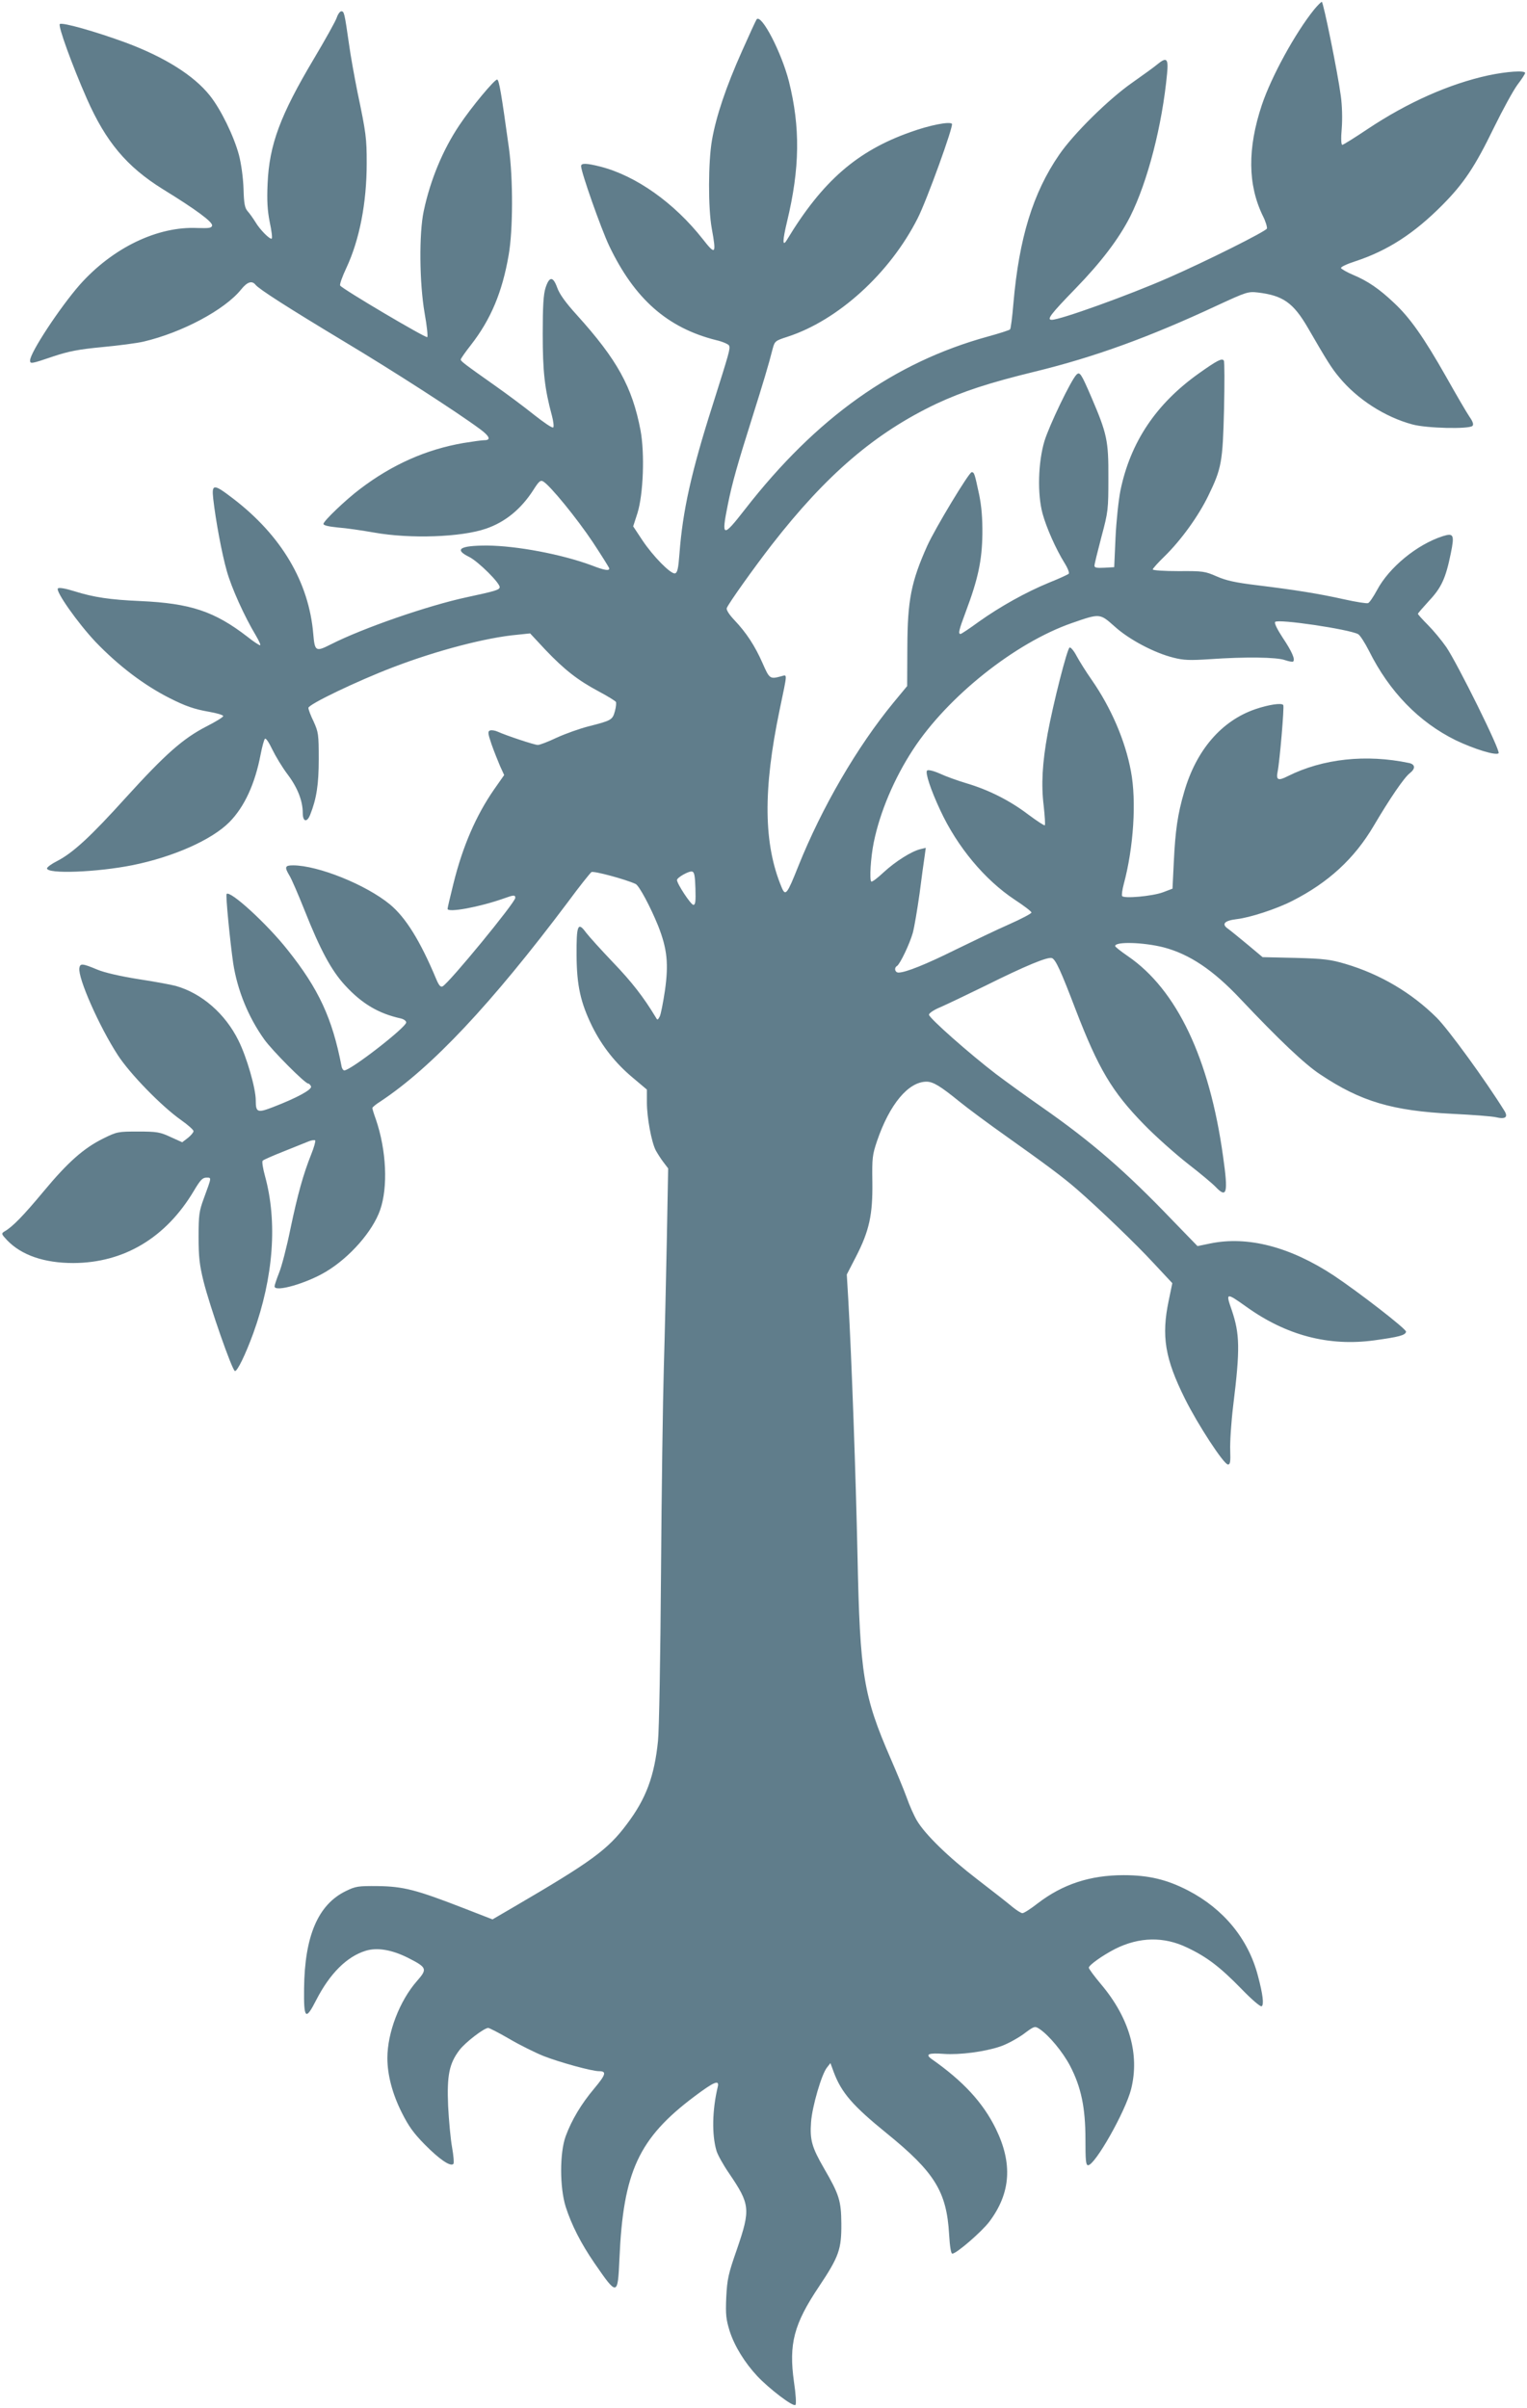
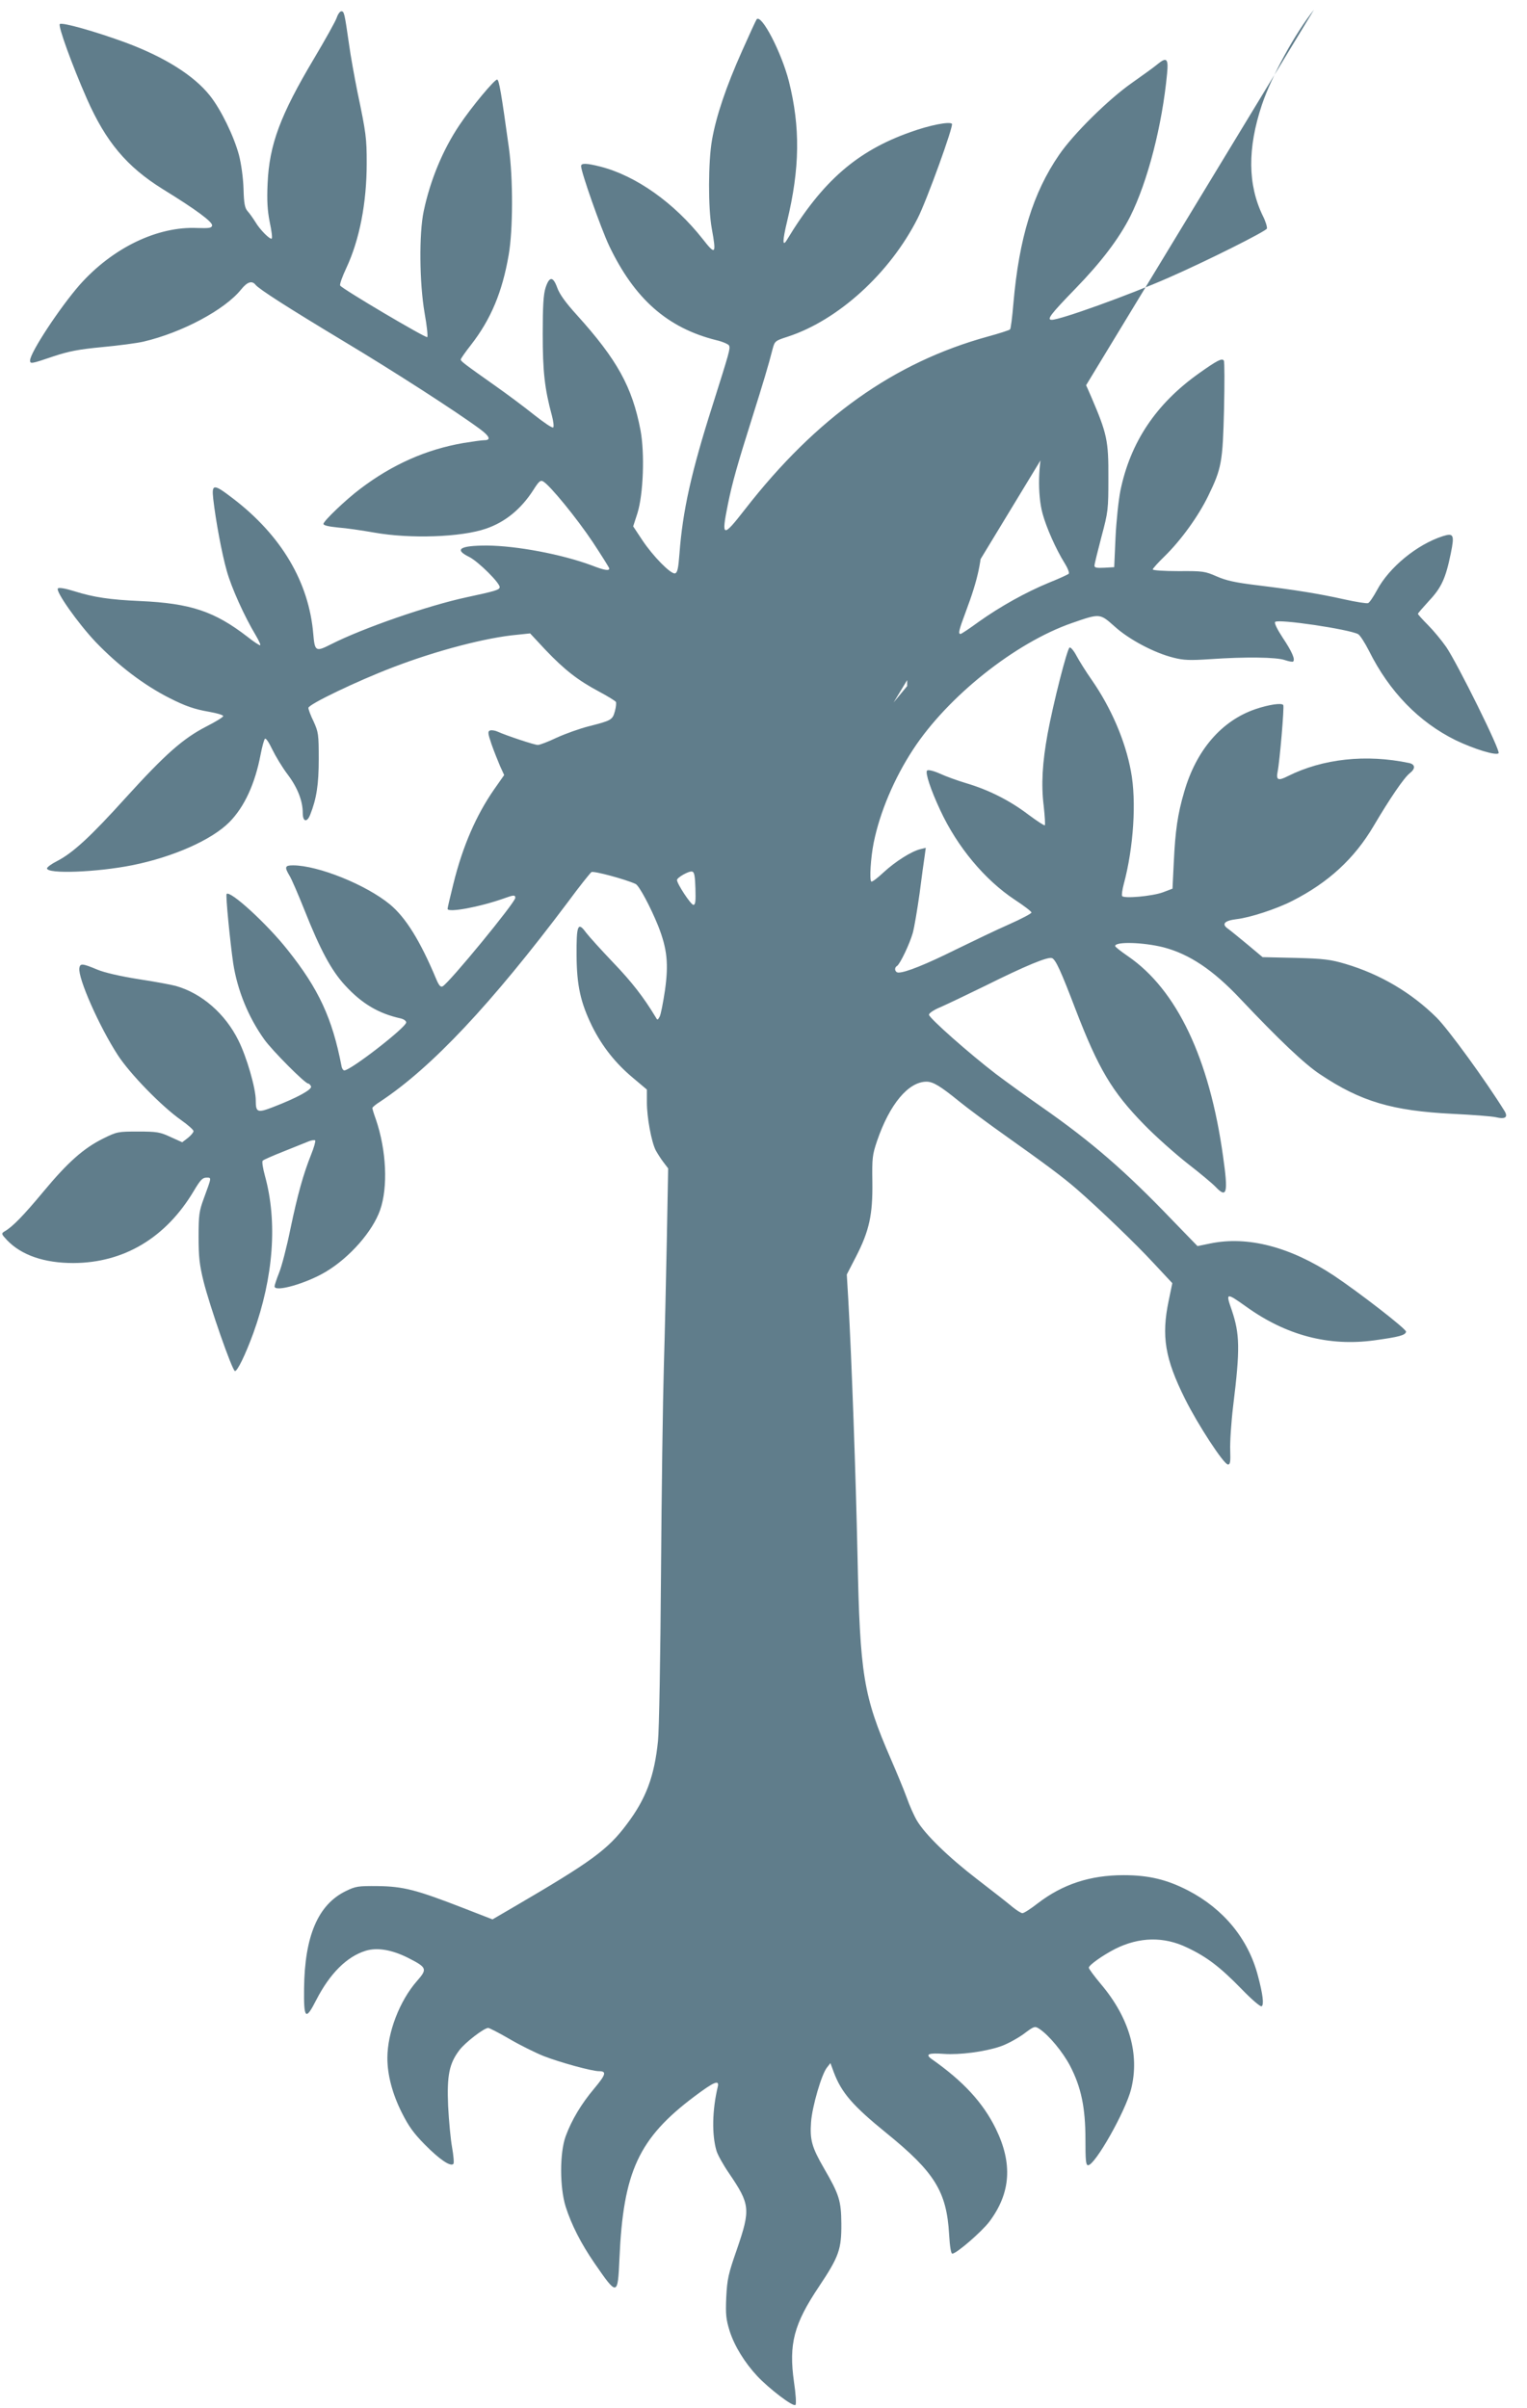
<svg xmlns="http://www.w3.org/2000/svg" version="1.0" width="812pt" height="1280pt" viewBox="0 0 812 1280" preserveAspectRatio="xMidYMid meet">
  <g transform="translate(0,1280) scale(0.1,-0.1)" fill="#607d8b" stroke="none">
-     <path d="M6987 12748 c-99 -123 -226 -354 -277 -506 -77 -231 -75 -424 5 -589 15 -29 24 -60 22 -68 -6 -15 -321 -173 -527 -263 -205 -90 -571 -222 -617 -222 -29 0 -7 29 126 166 137 141 231 265 291 383 93 186 170 484 196 759 8 82 -2 91 -53 49 -15 -13 -75 -56 -133 -97 -126 -88 -313 -273 -388 -383 -139 -202 -213 -443 -243 -789 -6 -73 -14 -136 -18 -139 -3 -4 -56 -21 -118 -38 -498 -137 -912 -431 -1291 -918 -119 -153 -127 -151 -92 23 24 120 53 220 130 464 57 181 88 283 109 367 11 40 14 42 79 63 268 87 544 337 692 630 48 94 192 492 182 502 -13 13 -118 -7 -220 -44 -284 -100 -469 -261 -658 -574 -24 -39 -23 -3 1 97 69 286 71 503 10 747 -39 152 -144 356 -171 330 -3 -3 -38 -79 -78 -169 -85 -190 -138 -347 -160 -474 -20 -114 -21 -361 -1 -470 25 -138 20 -143 -48 -56 -152 193 -354 336 -543 385 -75 19 -104 20 -104 3 0 -32 106 -332 149 -423 135 -283 310 -437 569 -502 35 -8 66 -22 69 -29 7 -17 2 -33 -88 -318 -113 -354 -159 -561 -176 -790 -6 -79 -11 -100 -24 -103 -23 -4 -117 92 -173 176 l-49 74 23 71 c31 101 39 316 16 440 -44 230 -124 375 -338 612 -61 67 -93 112 -105 146 -22 61 -42 61 -62 -1 -11 -34 -15 -96 -15 -245 0 -200 10 -291 49 -435 8 -30 11 -58 7 -62 -5 -5 -50 26 -102 67 -51 41 -145 111 -209 156 -163 115 -181 129 -181 138 0 4 24 39 54 77 106 136 167 281 201 479 23 131 24 405 1 570 -40 289 -52 359 -62 362 -12 4 -137 -146 -201 -242 -88 -131 -155 -292 -190 -458 -25 -118 -23 -380 5 -542 12 -66 18 -123 14 -127 -7 -7 -452 256 -463 274 -4 6 11 47 32 92 71 151 109 348 109 558 0 133 -3 159 -49 378 -16 80 -37 195 -45 255 -24 167 -26 175 -41 175 -7 0 -18 -15 -24 -33 -6 -19 -61 -117 -121 -218 -180 -302 -238 -458 -247 -665 -4 -90 -1 -141 11 -203 10 -46 15 -86 11 -89 -8 -8 -63 47 -87 88 -12 19 -30 45 -41 57 -15 17 -20 40 -22 120 -2 58 -12 131 -24 178 -27 101 -96 243 -155 317 -85 107 -240 204 -446 281 -163 60 -341 110 -352 99 -10 -10 64 -215 144 -397 101 -229 212 -361 403 -480 179 -110 266 -175 263 -194 -3 -13 -15 -15 -78 -13 -213 10 -452 -106 -626 -302 -106 -121 -264 -361 -264 -402 0 -19 5 -19 122 21 84 28 136 38 262 50 86 8 185 21 219 29 205 48 432 169 519 277 33 41 58 49 77 25 20 -24 168 -119 472 -302 262 -157 599 -374 723 -466 50 -37 58 -58 22 -58 -13 0 -63 -7 -112 -15 -197 -34 -378 -114 -549 -244 -77 -58 -195 -171 -195 -186 0 -8 28 -14 77 -19 43 -3 130 -16 193 -27 191 -34 462 -25 595 21 102 35 186 104 251 205 29 46 38 54 52 46 35 -19 179 -195 265 -324 48 -73 87 -135 87 -139 0 -14 -28 -9 -92 16 -161 60 -402 105 -559 106 -143 0 -176 -20 -95 -60 48 -23 170 -144 163 -163 -4 -13 -22 -19 -176 -52 -205 -44 -552 -164 -721 -250 -81 -41 -86 -38 -94 54 -23 277 -170 525 -428 722 -102 78 -113 78 -104 -3 13 -115 46 -292 72 -383 25 -90 94 -242 154 -342 17 -29 28 -53 23 -53 -5 0 -36 20 -67 45 -175 135 -302 178 -571 190 -160 7 -247 20 -349 52 -48 15 -82 21 -88 15 -14 -14 104 -182 200 -284 121 -126 256 -229 392 -298 87 -44 133 -60 214 -74 38 -7 71 -16 73 -22 2 -5 -39 -30 -90 -56 -124 -64 -217 -146 -427 -377 -187 -207 -281 -294 -366 -338 -30 -15 -54 -33 -54 -39 0 -31 265 -21 455 17 218 44 422 135 515 229 79 80 136 202 166 360 8 41 18 78 23 83 5 5 22 -21 39 -57 17 -35 53 -95 81 -132 53 -70 81 -141 81 -206 0 -46 22 -52 39 -10 34 85 46 161 46 297 0 132 -2 143 -27 199 -16 32 -28 65 -28 73 0 19 259 143 450 216 232 89 495 158 662 173 l67 7 82 -88 c101 -106 173 -162 284 -221 47 -25 87 -50 90 -55 3 -4 1 -27 -5 -49 -13 -47 -18 -50 -140 -81 -47 -12 -123 -39 -169 -60 -46 -22 -91 -39 -101 -39 -18 0 -168 50 -212 70 -15 7 -34 10 -42 7 -13 -5 -12 -15 8 -74 13 -37 34 -89 45 -115 l22 -48 -54 -77 c-95 -137 -167 -302 -216 -501 -17 -68 -31 -128 -31 -133 0 -22 169 9 299 55 53 19 61 20 61 3 0 -24 -349 -449 -386 -470 -11 -6 -20 4 -35 40 -85 203 -162 326 -245 395 -127 105 -383 208 -516 208 -43 0 -46 -9 -19 -54 11 -17 47 -101 81 -186 83 -209 142 -319 215 -398 89 -97 178 -150 297 -176 16 -4 28 -13 28 -21 0 -26 -295 -255 -329 -255 -6 0 -13 10 -15 23 -49 254 -121 410 -287 618 -110 139 -305 317 -324 297 -6 -6 19 -258 35 -368 22 -143 80 -286 165 -405 42 -59 217 -235 234 -235 5 0 11 -7 15 -15 6 -17 -75 -61 -202 -110 -83 -32 -92 -29 -92 36 0 64 -48 230 -92 318 -70 142 -195 251 -333 290 -22 6 -111 23 -198 36 -100 16 -182 35 -220 51 -79 33 -91 34 -95 8 -8 -54 106 -311 204 -462 64 -99 232 -272 337 -346 37 -26 67 -53 66 -59 0 -7 -14 -23 -30 -36 l-30 -23 -62 28 c-56 26 -72 29 -173 29 -107 0 -112 -1 -185 -37 -105 -52 -189 -127 -317 -281 -105 -126 -164 -188 -208 -213 -18 -11 -17 -14 14 -47 77 -80 198 -121 352 -121 270 1 493 135 641 384 34 57 46 70 66 70 29 0 29 5 -13 -110 -25 -68 -28 -88 -28 -205 0 -107 5 -149 26 -235 34 -136 152 -473 167 -478 12 -4 56 86 98 201 108 299 129 593 62 836 -11 40 -17 77 -12 81 4 5 55 27 113 50 58 23 117 47 132 53 15 6 30 8 34 5 3 -4 -6 -37 -21 -74 -42 -105 -72 -212 -111 -398 -19 -94 -46 -198 -60 -232 -13 -33 -24 -66 -24 -72 0 -33 171 16 275 79 126 76 246 213 286 326 43 122 34 318 -22 482 -11 30 -19 57 -19 61 0 4 19 20 43 35 272 180 589 517 997 1060 61 83 118 154 125 159 11 8 184 -39 235 -63 19 -9 79 -122 120 -223 48 -122 56 -201 36 -343 -10 -66 -22 -128 -28 -139 -11 -20 -12 -20 -22 -2 -64 106 -127 187 -225 289 -64 67 -129 139 -145 160 -43 59 -51 40 -50 -121 1 -161 21 -251 83 -378 53 -106 123 -195 215 -272 l76 -64 0 -69 c0 -79 24 -209 47 -254 9 -16 27 -45 41 -63 l25 -33 -7 -377 c-4 -207 -11 -514 -16 -682 -5 -168 -12 -660 -15 -1095 -3 -434 -10 -835 -16 -890 -19 -186 -63 -306 -165 -441 -102 -137 -189 -200 -607 -444 l-108 -63 -157 61 c-250 97 -317 114 -452 116 -107 1 -119 -1 -172 -27 -147 -72 -218 -239 -221 -517 -2 -163 8 -173 65 -61 72 140 162 230 262 261 61 19 139 6 225 -37 102 -52 105 -59 48 -124 -92 -105 -157 -274 -157 -409 0 -89 26 -189 76 -289 37 -74 63 -110 123 -171 77 -78 136 -119 152 -103 4 4 1 44 -7 88 -8 44 -17 143 -21 220 -7 163 6 226 60 297 31 41 130 117 153 118 6 0 57 -26 112 -58 56 -33 139 -74 184 -92 88 -34 255 -80 294 -80 41 0 36 -18 -26 -92 -69 -82 -120 -167 -152 -254 -32 -88 -32 -271 0 -374 31 -97 81 -195 153 -300 122 -177 124 -176 133 23 20 463 102 640 399 863 104 78 133 90 124 52 -30 -126 -32 -256 -7 -341 6 -21 36 -75 67 -120 112 -165 115 -190 42 -403 -47 -134 -52 -160 -57 -256 -4 -93 -1 -117 18 -179 26 -81 80 -168 147 -240 63 -67 191 -165 203 -153 5 5 2 57 -8 123 -28 201 -1 306 133 506 107 160 120 199 119 335 -1 121 -11 154 -93 295 -64 111 -75 150 -68 245 6 82 56 255 85 290 l18 23 18 -49 c41 -109 101 -178 281 -324 255 -207 319 -310 332 -537 4 -66 10 -103 17 -103 22 0 156 116 197 170 114 152 125 309 34 495 -68 138 -172 251 -340 369 -37 26 -18 34 64 28 84 -6 216 11 299 39 34 11 89 41 123 65 59 44 61 45 86 29 51 -34 124 -122 163 -196 59 -113 82 -222 82 -391 0 -111 2 -138 14 -138 37 0 199 286 229 405 46 184 -9 378 -160 557 -36 43 -65 82 -65 88 0 14 74 66 140 100 128 64 259 67 383 7 104 -49 175 -103 289 -220 53 -55 101 -96 107 -92 13 8 7 62 -20 163 -51 195 -182 354 -370 452 -114 59 -211 82 -344 82 -178 0 -324 -48 -457 -150 -37 -29 -73 -52 -81 -52 -7 0 -31 15 -53 33 -21 18 -105 84 -186 146 -155 119 -278 239 -322 313 -15 25 -40 81 -55 124 -16 44 -54 135 -84 204 -146 336 -164 445 -177 1080 -9 424 -31 1046 -49 1360 l-8 135 49 95 c71 138 89 223 87 395 -2 130 0 146 25 220 67 196 167 315 263 315 35 0 73 -23 174 -105 43 -35 156 -119 251 -186 207 -147 299 -215 376 -282 117 -102 312 -289 407 -392 l99 -106 -19 -92 c-40 -190 -20 -309 86 -522 68 -137 207 -350 229 -350 12 0 14 14 12 75 -2 41 5 149 16 240 37 299 35 379 -8 506 -33 94 -30 94 77 18 213 -153 439 -212 681 -179 131 18 166 27 169 46 2 14 -254 212 -385 299 -231 152 -457 211 -656 170 l-68 -14 -132 136 c-252 263 -431 418 -696 603 -85 59 -195 139 -244 176 -140 107 -356 298 -356 315 0 8 26 26 63 41 34 15 141 66 237 113 215 107 332 155 354 147 20 -8 47 -67 126 -274 121 -314 193 -436 363 -610 61 -63 166 -156 232 -208 66 -51 133 -107 149 -124 60 -63 68 -35 40 161 -72 521 -246 887 -506 1065 -38 26 -68 50 -68 54 0 25 152 20 258 -7 137 -36 263 -120 407 -273 207 -219 343 -348 425 -402 217 -145 384 -194 705 -210 105 -5 208 -13 230 -18 50 -12 66 0 45 34 -100 161 -297 432 -360 495 -134 133 -300 231 -485 286 -78 23 -113 28 -266 32 l-175 4 -80 67 c-45 37 -91 75 -104 84 -36 25 -19 43 46 51 71 8 212 54 296 97 191 97 330 224 433 399 85 144 161 256 192 280 31 24 29 47 -4 54 -229 48 -459 23 -645 -70 -51 -26 -63 -21 -54 24 11 53 36 345 30 354 -8 13 -79 2 -149 -22 -180 -62 -314 -218 -378 -440 -35 -119 -47 -206 -55 -371 l-7 -143 -50 -19 c-56 -21 -209 -35 -218 -20 -3 5 1 34 9 64 52 193 68 441 38 599 -30 163 -106 338 -208 485 -31 44 -67 102 -81 128 -14 27 -31 47 -37 45 -13 -5 -87 -296 -117 -458 -28 -154 -35 -270 -21 -383 6 -55 9 -101 6 -104 -3 -3 -42 23 -88 57 -97 74 -210 131 -328 166 -47 14 -111 37 -143 52 -34 15 -61 21 -67 16 -11 -11 19 -102 70 -211 91 -196 237 -370 395 -475 49 -32 90 -63 90 -69 0 -5 -54 -34 -120 -63 -66 -29 -193 -90 -283 -134 -159 -79 -267 -122 -304 -122 -19 0 -25 25 -8 35 16 10 67 116 84 176 8 29 24 124 36 209 11 85 23 175 27 199 l6 44 -29 -7 c-48 -12 -132 -65 -195 -123 -33 -31 -62 -53 -66 -49 -10 10 -3 126 13 206 33 163 109 342 209 495 184 282 543 568 845 673 150 52 148 52 227 -18 77 -70 212 -141 313 -166 54 -14 87 -15 195 -8 186 13 353 11 398 -5 21 -7 41 -11 44 -7 11 11 -7 53 -56 126 -30 46 -46 79 -40 84 16 17 393 -39 441 -65 10 -5 36 -46 58 -89 108 -217 266 -379 461 -475 98 -47 215 -83 228 -69 12 12 -219 477 -278 564 -25 36 -69 89 -98 118 -29 29 -53 56 -53 59 0 3 27 34 59 69 66 70 89 120 116 253 20 98 15 109 -42 91 -138 -44 -287 -167 -351 -288 -19 -35 -40 -66 -47 -68 -7 -3 -64 6 -127 20 -134 30 -259 50 -463 75 -116 14 -165 25 -215 47 -62 27 -72 29 -202 28 -76 0 -138 4 -138 9 0 5 29 37 63 70 87 85 179 212 232 321 71 146 77 179 84 460 3 136 3 253 -1 259 -9 15 -36 1 -133 -68 -228 -162 -364 -366 -417 -623 -10 -51 -22 -164 -26 -250 l-7 -157 -52 -3 c-41 -2 -53 0 -53 11 0 8 17 77 37 153 36 134 37 145 37 314 1 198 -7 234 -91 430 -54 125 -61 136 -79 118 -30 -31 -145 -271 -170 -353 -34 -114 -38 -282 -10 -385 20 -74 71 -189 117 -263 17 -27 27 -53 22 -57 -4 -4 -51 -26 -104 -47 -124 -51 -260 -127 -374 -208 -49 -36 -93 -65 -97 -65 -14 0 -9 20 28 119 65 173 86 271 88 411 1 87 -5 151 -17 210 -24 112 -26 120 -40 120 -14 0 -195 -300 -236 -391 -86 -192 -105 -289 -106 -540 l-1 -206 -72 -87 c-195 -237 -382 -559 -507 -871 -59 -148 -68 -161 -88 -113 -97 231 -100 519 -11 945 42 202 42 187 8 178 -60 -16 -62 -14 -99 70 -40 91 -86 162 -151 230 -28 30 -43 54 -39 63 9 24 145 215 239 336 291 374 550 595 876 750 140 65 275 110 525 171 316 77 607 183 965 350 160 74 167 76 220 70 132 -16 187 -54 264 -186 106 -183 127 -216 167 -264 96 -117 244 -212 389 -251 75 -21 302 -26 320 -8 7 7 3 22 -16 49 -15 22 -71 118 -125 214 -118 208 -192 313 -276 391 -79 75 -141 117 -218 149 -33 14 -62 31 -64 36 -2 6 32 22 76 36 173 57 313 148 463 299 114 115 173 203 274 411 47 96 103 198 125 228 23 30 41 58 41 63 0 15 -99 8 -197 -13 -206 -45 -427 -143 -639 -284 -70 -47 -131 -85 -136 -85 -6 0 -8 32 -3 88 4 50 2 123 -5 172 -16 122 -93 500 -101 500 -4 0 -23 -19 -42 -42z m-3289 -4671 c2 -69 0 -87 -11 -87 -13 0 -87 112 -87 132 0 13 63 49 80 45 12 -2 16 -21 18 -90z" />
+     <path d="M6987 12748 c-99 -123 -226 -354 -277 -506 -77 -231 -75 -424 5 -589 15 -29 24 -60 22 -68 -6 -15 -321 -173 -527 -263 -205 -90 -571 -222 -617 -222 -29 0 -7 29 126 166 137 141 231 265 291 383 93 186 170 484 196 759 8 82 -2 91 -53 49 -15 -13 -75 -56 -133 -97 -126 -88 -313 -273 -388 -383 -139 -202 -213 -443 -243 -789 -6 -73 -14 -136 -18 -139 -3 -4 -56 -21 -118 -38 -498 -137 -912 -431 -1291 -918 -119 -153 -127 -151 -92 23 24 120 53 220 130 464 57 181 88 283 109 367 11 40 14 42 79 63 268 87 544 337 692 630 48 94 192 492 182 502 -13 13 -118 -7 -220 -44 -284 -100 -469 -261 -658 -574 -24 -39 -23 -3 1 97 69 286 71 503 10 747 -39 152 -144 356 -171 330 -3 -3 -38 -79 -78 -169 -85 -190 -138 -347 -160 -474 -20 -114 -21 -361 -1 -470 25 -138 20 -143 -48 -56 -152 193 -354 336 -543 385 -75 19 -104 20 -104 3 0 -32 106 -332 149 -423 135 -283 310 -437 569 -502 35 -8 66 -22 69 -29 7 -17 2 -33 -88 -318 -113 -354 -159 -561 -176 -790 -6 -79 -11 -100 -24 -103 -23 -4 -117 92 -173 176 l-49 74 23 71 c31 101 39 316 16 440 -44 230 -124 375 -338 612 -61 67 -93 112 -105 146 -22 61 -42 61 -62 -1 -11 -34 -15 -96 -15 -245 0 -200 10 -291 49 -435 8 -30 11 -58 7 -62 -5 -5 -50 26 -102 67 -51 41 -145 111 -209 156 -163 115 -181 129 -181 138 0 4 24 39 54 77 106 136 167 281 201 479 23 131 24 405 1 570 -40 289 -52 359 -62 362 -12 4 -137 -146 -201 -242 -88 -131 -155 -292 -190 -458 -25 -118 -23 -380 5 -542 12 -66 18 -123 14 -127 -7 -7 -452 256 -463 274 -4 6 11 47 32 92 71 151 109 348 109 558 0 133 -3 159 -49 378 -16 80 -37 195 -45 255 -24 167 -26 175 -41 175 -7 0 -18 -15 -24 -33 -6 -19 -61 -117 -121 -218 -180 -302 -238 -458 -247 -665 -4 -90 -1 -141 11 -203 10 -46 15 -86 11 -89 -8 -8 -63 47 -87 88 -12 19 -30 45 -41 57 -15 17 -20 40 -22 120 -2 58 -12 131 -24 178 -27 101 -96 243 -155 317 -85 107 -240 204 -446 281 -163 60 -341 110 -352 99 -10 -10 64 -215 144 -397 101 -229 212 -361 403 -480 179 -110 266 -175 263 -194 -3 -13 -15 -15 -78 -13 -213 10 -452 -106 -626 -302 -106 -121 -264 -361 -264 -402 0 -19 5 -19 122 21 84 28 136 38 262 50 86 8 185 21 219 29 205 48 432 169 519 277 33 41 58 49 77 25 20 -24 168 -119 472 -302 262 -157 599 -374 723 -466 50 -37 58 -58 22 -58 -13 0 -63 -7 -112 -15 -197 -34 -378 -114 -549 -244 -77 -58 -195 -171 -195 -186 0 -8 28 -14 77 -19 43 -3 130 -16 193 -27 191 -34 462 -25 595 21 102 35 186 104 251 205 29 46 38 54 52 46 35 -19 179 -195 265 -324 48 -73 87 -135 87 -139 0 -14 -28 -9 -92 16 -161 60 -402 105 -559 106 -143 0 -176 -20 -95 -60 48 -23 170 -144 163 -163 -4 -13 -22 -19 -176 -52 -205 -44 -552 -164 -721 -250 -81 -41 -86 -38 -94 54 -23 277 -170 525 -428 722 -102 78 -113 78 -104 -3 13 -115 46 -292 72 -383 25 -90 94 -242 154 -342 17 -29 28 -53 23 -53 -5 0 -36 20 -67 45 -175 135 -302 178 -571 190 -160 7 -247 20 -349 52 -48 15 -82 21 -88 15 -14 -14 104 -182 200 -284 121 -126 256 -229 392 -298 87 -44 133 -60 214 -74 38 -7 71 -16 73 -22 2 -5 -39 -30 -90 -56 -124 -64 -217 -146 -427 -377 -187 -207 -281 -294 -366 -338 -30 -15 -54 -33 -54 -39 0 -31 265 -21 455 17 218 44 422 135 515 229 79 80 136 202 166 360 8 41 18 78 23 83 5 5 22 -21 39 -57 17 -35 53 -95 81 -132 53 -70 81 -141 81 -206 0 -46 22 -52 39 -10 34 85 46 161 46 297 0 132 -2 143 -27 199 -16 32 -28 65 -28 73 0 19 259 143 450 216 232 89 495 158 662 173 l67 7 82 -88 c101 -106 173 -162 284 -221 47 -25 87 -50 90 -55 3 -4 1 -27 -5 -49 -13 -47 -18 -50 -140 -81 -47 -12 -123 -39 -169 -60 -46 -22 -91 -39 -101 -39 -18 0 -168 50 -212 70 -15 7 -34 10 -42 7 -13 -5 -12 -15 8 -74 13 -37 34 -89 45 -115 l22 -48 -54 -77 c-95 -137 -167 -302 -216 -501 -17 -68 -31 -128 -31 -133 0 -22 169 9 299 55 53 19 61 20 61 3 0 -24 -349 -449 -386 -470 -11 -6 -20 4 -35 40 -85 203 -162 326 -245 395 -127 105 -383 208 -516 208 -43 0 -46 -9 -19 -54 11 -17 47 -101 81 -186 83 -209 142 -319 215 -398 89 -97 178 -150 297 -176 16 -4 28 -13 28 -21 0 -26 -295 -255 -329 -255 -6 0 -13 10 -15 23 -49 254 -121 410 -287 618 -110 139 -305 317 -324 297 -6 -6 19 -258 35 -368 22 -143 80 -286 165 -405 42 -59 217 -235 234 -235 5 0 11 -7 15 -15 6 -17 -75 -61 -202 -110 -83 -32 -92 -29 -92 36 0 64 -48 230 -92 318 -70 142 -195 251 -333 290 -22 6 -111 23 -198 36 -100 16 -182 35 -220 51 -79 33 -91 34 -95 8 -8 -54 106 -311 204 -462 64 -99 232 -272 337 -346 37 -26 67 -53 66 -59 0 -7 -14 -23 -30 -36 l-30 -23 -62 28 c-56 26 -72 29 -173 29 -107 0 -112 -1 -185 -37 -105 -52 -189 -127 -317 -281 -105 -126 -164 -188 -208 -213 -18 -11 -17 -14 14 -47 77 -80 198 -121 352 -121 270 1 493 135 641 384 34 57 46 70 66 70 29 0 29 5 -13 -110 -25 -68 -28 -88 -28 -205 0 -107 5 -149 26 -235 34 -136 152 -473 167 -478 12 -4 56 86 98 201 108 299 129 593 62 836 -11 40 -17 77 -12 81 4 5 55 27 113 50 58 23 117 47 132 53 15 6 30 8 34 5 3 -4 -6 -37 -21 -74 -42 -105 -72 -212 -111 -398 -19 -94 -46 -198 -60 -232 -13 -33 -24 -66 -24 -72 0 -33 171 16 275 79 126 76 246 213 286 326 43 122 34 318 -22 482 -11 30 -19 57 -19 61 0 4 19 20 43 35 272 180 589 517 997 1060 61 83 118 154 125 159 11 8 184 -39 235 -63 19 -9 79 -122 120 -223 48 -122 56 -201 36 -343 -10 -66 -22 -128 -28 -139 -11 -20 -12 -20 -22 -2 -64 106 -127 187 -225 289 -64 67 -129 139 -145 160 -43 59 -51 40 -50 -121 1 -161 21 -251 83 -378 53 -106 123 -195 215 -272 l76 -64 0 -69 c0 -79 24 -209 47 -254 9 -16 27 -45 41 -63 l25 -33 -7 -377 c-4 -207 -11 -514 -16 -682 -5 -168 -12 -660 -15 -1095 -3 -434 -10 -835 -16 -890 -19 -186 -63 -306 -165 -441 -102 -137 -189 -200 -607 -444 l-108 -63 -157 61 c-250 97 -317 114 -452 116 -107 1 -119 -1 -172 -27 -147 -72 -218 -239 -221 -517 -2 -163 8 -173 65 -61 72 140 162 230 262 261 61 19 139 6 225 -37 102 -52 105 -59 48 -124 -92 -105 -157 -274 -157 -409 0 -89 26 -189 76 -289 37 -74 63 -110 123 -171 77 -78 136 -119 152 -103 4 4 1 44 -7 88 -8 44 -17 143 -21 220 -7 163 6 226 60 297 31 41 130 117 153 118 6 0 57 -26 112 -58 56 -33 139 -74 184 -92 88 -34 255 -80 294 -80 41 0 36 -18 -26 -92 -69 -82 -120 -167 -152 -254 -32 -88 -32 -271 0 -374 31 -97 81 -195 153 -300 122 -177 124 -176 133 23 20 463 102 640 399 863 104 78 133 90 124 52 -30 -126 -32 -256 -7 -341 6 -21 36 -75 67 -120 112 -165 115 -190 42 -403 -47 -134 -52 -160 -57 -256 -4 -93 -1 -117 18 -179 26 -81 80 -168 147 -240 63 -67 191 -165 203 -153 5 5 2 57 -8 123 -28 201 -1 306 133 506 107 160 120 199 119 335 -1 121 -11 154 -93 295 -64 111 -75 150 -68 245 6 82 56 255 85 290 l18 23 18 -49 c41 -109 101 -178 281 -324 255 -207 319 -310 332 -537 4 -66 10 -103 17 -103 22 0 156 116 197 170 114 152 125 309 34 495 -68 138 -172 251 -340 369 -37 26 -18 34 64 28 84 -6 216 11 299 39 34 11 89 41 123 65 59 44 61 45 86 29 51 -34 124 -122 163 -196 59 -113 82 -222 82 -391 0 -111 2 -138 14 -138 37 0 199 286 229 405 46 184 -9 378 -160 557 -36 43 -65 82 -65 88 0 14 74 66 140 100 128 64 259 67 383 7 104 -49 175 -103 289 -220 53 -55 101 -96 107 -92 13 8 7 62 -20 163 -51 195 -182 354 -370 452 -114 59 -211 82 -344 82 -178 0 -324 -48 -457 -150 -37 -29 -73 -52 -81 -52 -7 0 -31 15 -53 33 -21 18 -105 84 -186 146 -155 119 -278 239 -322 313 -15 25 -40 81 -55 124 -16 44 -54 135 -84 204 -146 336 -164 445 -177 1080 -9 424 -31 1046 -49 1360 l-8 135 49 95 c71 138 89 223 87 395 -2 130 0 146 25 220 67 196 167 315 263 315 35 0 73 -23 174 -105 43 -35 156 -119 251 -186 207 -147 299 -215 376 -282 117 -102 312 -289 407 -392 l99 -106 -19 -92 c-40 -190 -20 -309 86 -522 68 -137 207 -350 229 -350 12 0 14 14 12 75 -2 41 5 149 16 240 37 299 35 379 -8 506 -33 94 -30 94 77 18 213 -153 439 -212 681 -179 131 18 166 27 169 46 2 14 -254 212 -385 299 -231 152 -457 211 -656 170 l-68 -14 -132 136 c-252 263 -431 418 -696 603 -85 59 -195 139 -244 176 -140 107 -356 298 -356 315 0 8 26 26 63 41 34 15 141 66 237 113 215 107 332 155 354 147 20 -8 47 -67 126 -274 121 -314 193 -436 363 -610 61 -63 166 -156 232 -208 66 -51 133 -107 149 -124 60 -63 68 -35 40 161 -72 521 -246 887 -506 1065 -38 26 -68 50 -68 54 0 25 152 20 258 -7 137 -36 263 -120 407 -273 207 -219 343 -348 425 -402 217 -145 384 -194 705 -210 105 -5 208 -13 230 -18 50 -12 66 0 45 34 -100 161 -297 432 -360 495 -134 133 -300 231 -485 286 -78 23 -113 28 -266 32 l-175 4 -80 67 c-45 37 -91 75 -104 84 -36 25 -19 43 46 51 71 8 212 54 296 97 191 97 330 224 433 399 85 144 161 256 192 280 31 24 29 47 -4 54 -229 48 -459 23 -645 -70 -51 -26 -63 -21 -54 24 11 53 36 345 30 354 -8 13 -79 2 -149 -22 -180 -62 -314 -218 -378 -440 -35 -119 -47 -206 -55 -371 l-7 -143 -50 -19 c-56 -21 -209 -35 -218 -20 -3 5 1 34 9 64 52 193 68 441 38 599 -30 163 -106 338 -208 485 -31 44 -67 102 -81 128 -14 27 -31 47 -37 45 -13 -5 -87 -296 -117 -458 -28 -154 -35 -270 -21 -383 6 -55 9 -101 6 -104 -3 -3 -42 23 -88 57 -97 74 -210 131 -328 166 -47 14 -111 37 -143 52 -34 15 -61 21 -67 16 -11 -11 19 -102 70 -211 91 -196 237 -370 395 -475 49 -32 90 -63 90 -69 0 -5 -54 -34 -120 -63 -66 -29 -193 -90 -283 -134 -159 -79 -267 -122 -304 -122 -19 0 -25 25 -8 35 16 10 67 116 84 176 8 29 24 124 36 209 11 85 23 175 27 199 l6 44 -29 -7 c-48 -12 -132 -65 -195 -123 -33 -31 -62 -53 -66 -49 -10 10 -3 126 13 206 33 163 109 342 209 495 184 282 543 568 845 673 150 52 148 52 227 -18 77 -70 212 -141 313 -166 54 -14 87 -15 195 -8 186 13 353 11 398 -5 21 -7 41 -11 44 -7 11 11 -7 53 -56 126 -30 46 -46 79 -40 84 16 17 393 -39 441 -65 10 -5 36 -46 58 -89 108 -217 266 -379 461 -475 98 -47 215 -83 228 -69 12 12 -219 477 -278 564 -25 36 -69 89 -98 118 -29 29 -53 56 -53 59 0 3 27 34 59 69 66 70 89 120 116 253 20 98 15 109 -42 91 -138 -44 -287 -167 -351 -288 -19 -35 -40 -66 -47 -68 -7 -3 -64 6 -127 20 -134 30 -259 50 -463 75 -116 14 -165 25 -215 47 -62 27 -72 29 -202 28 -76 0 -138 4 -138 9 0 5 29 37 63 70 87 85 179 212 232 321 71 146 77 179 84 460 3 136 3 253 -1 259 -9 15 -36 1 -133 -68 -228 -162 -364 -366 -417 -623 -10 -51 -22 -164 -26 -250 l-7 -157 -52 -3 c-41 -2 -53 0 -53 11 0 8 17 77 37 153 36 134 37 145 37 314 1 198 -7 234 -91 430 -54 125 -61 136 -79 118 -30 -31 -145 -271 -170 -353 -34 -114 -38 -282 -10 -385 20 -74 71 -189 117 -263 17 -27 27 -53 22 -57 -4 -4 -51 -26 -104 -47 -124 -51 -260 -127 -374 -208 -49 -36 -93 -65 -97 -65 -14 0 -9 20 28 119 65 173 86 271 88 411 1 87 -5 151 -17 210 -24 112 -26 120 -40 120 -14 0 -195 -300 -236 -391 -86 -192 -105 -289 -106 -540 l-1 -206 -72 -87 z m-3289 -4671 c2 -69 0 -87 -11 -87 -13 0 -87 112 -87 132 0 13 63 49 80 45 12 -2 16 -21 18 -90z" />
  </g>
</svg>